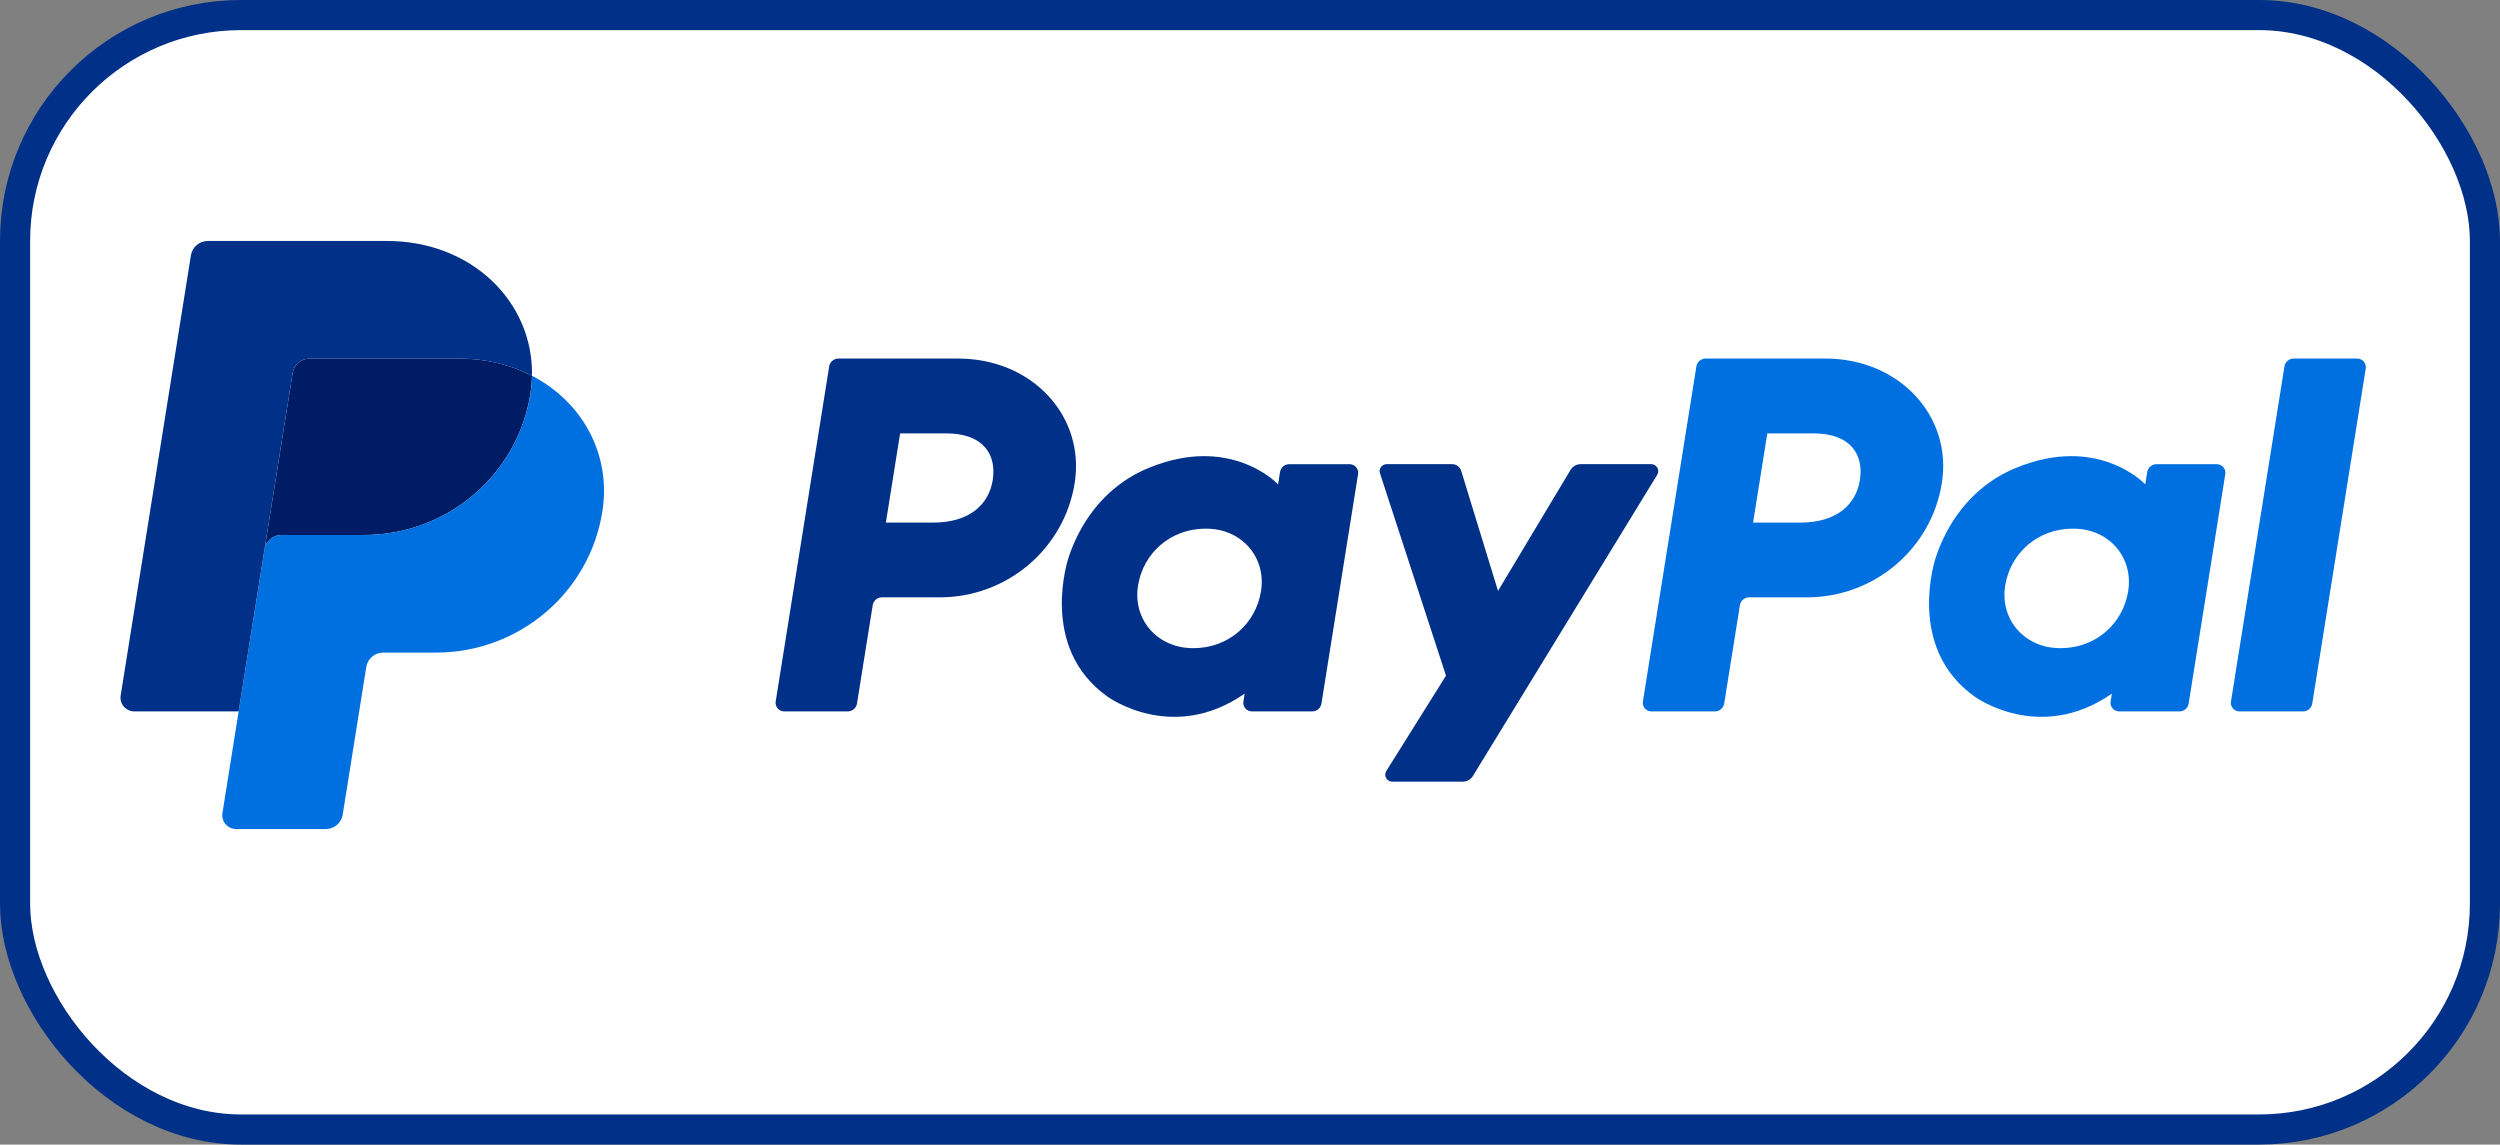
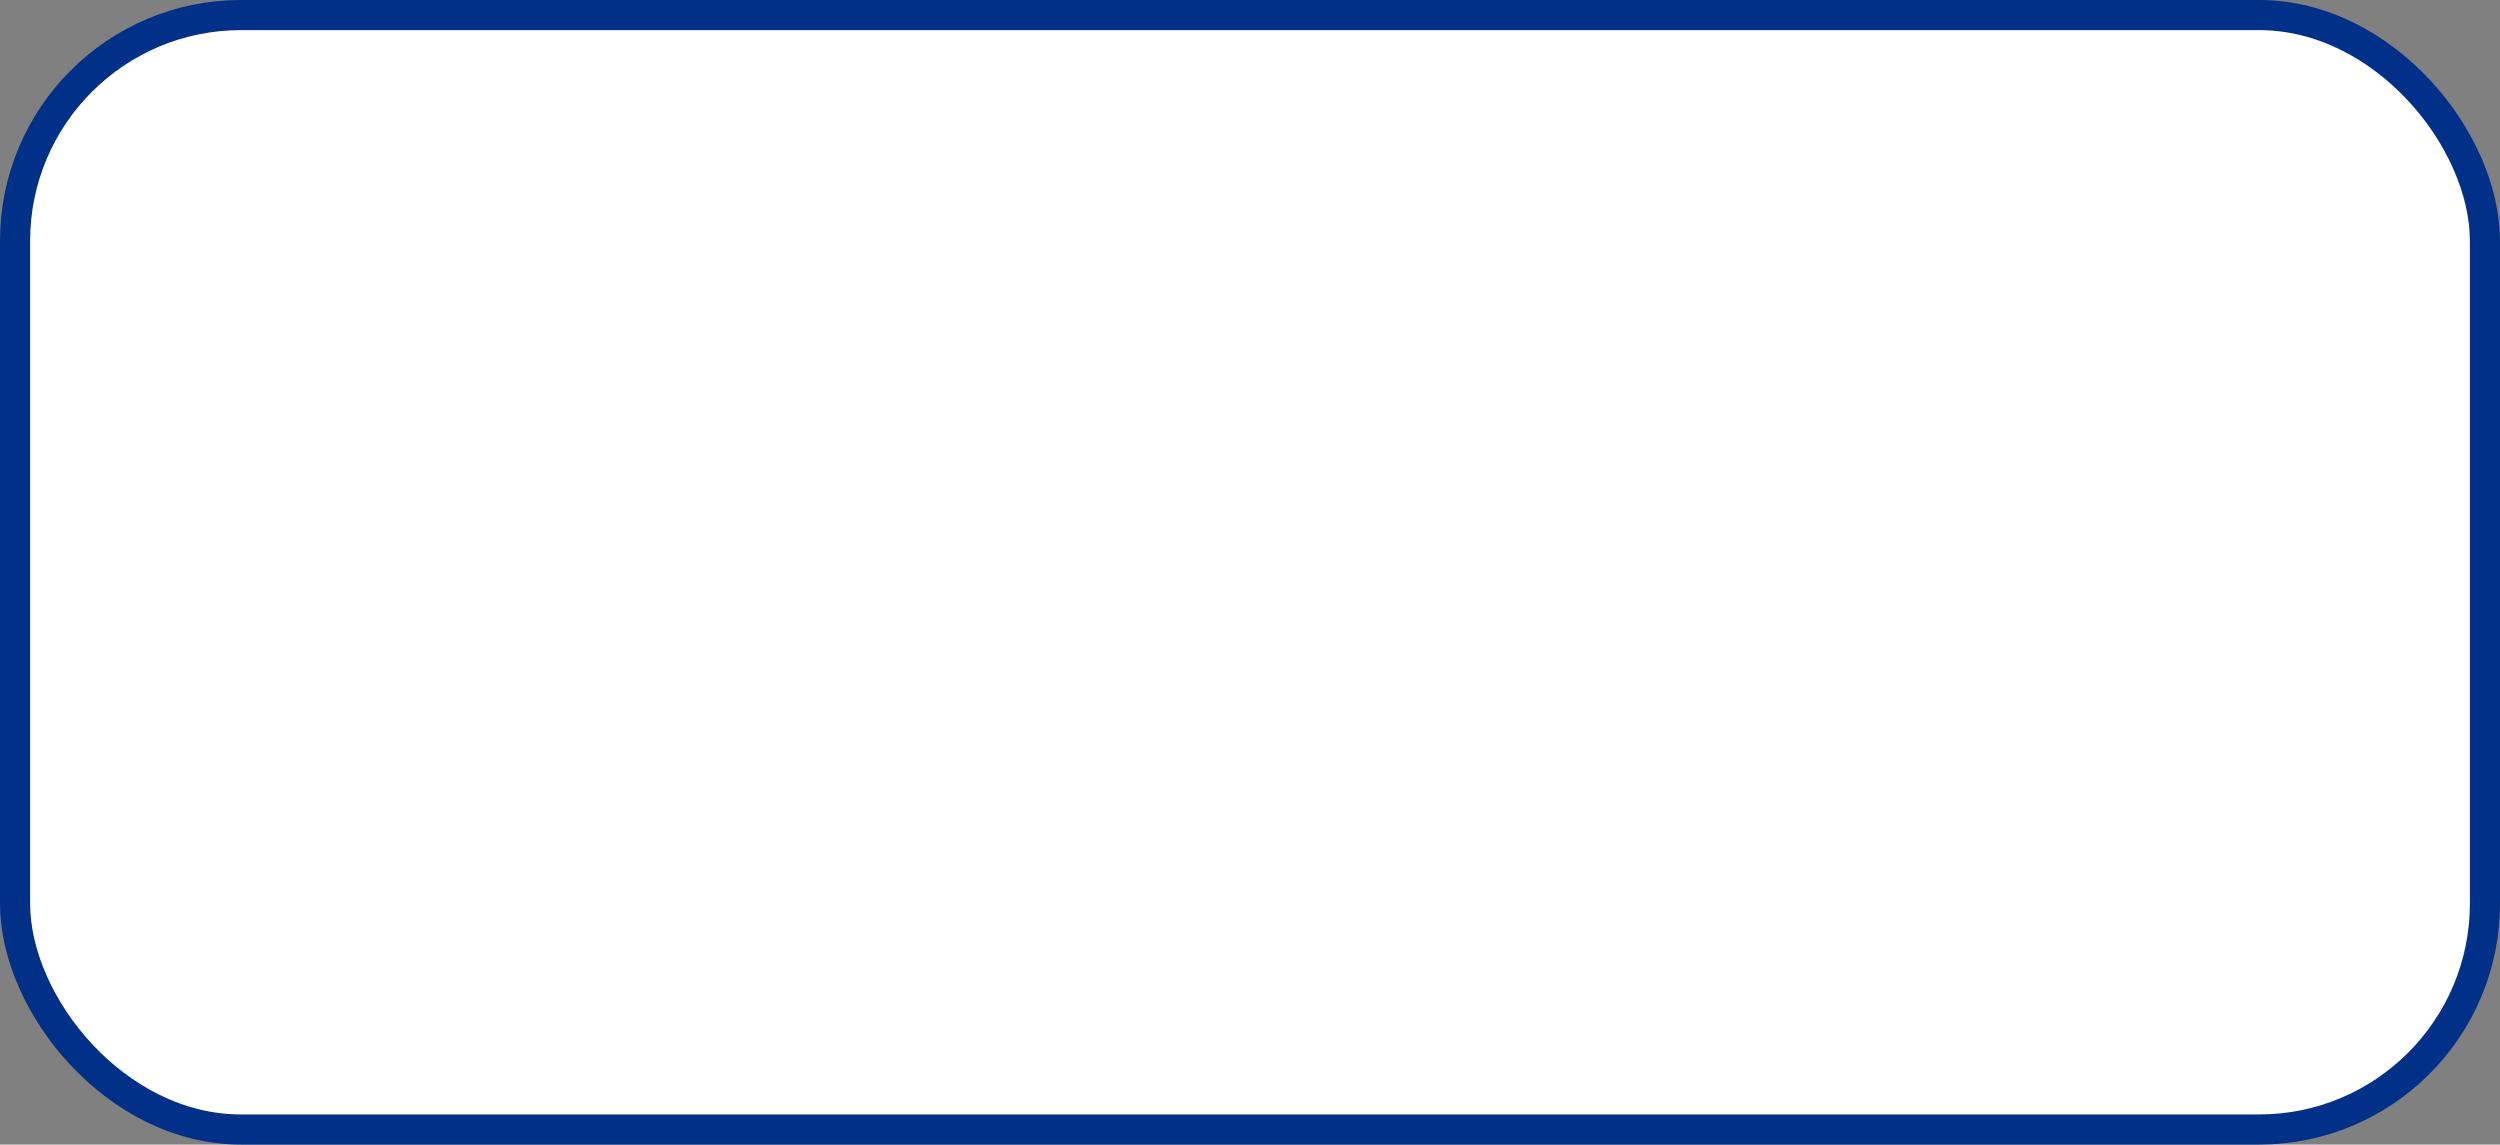
<svg xmlns="http://www.w3.org/2000/svg" width="83" height="38" viewBox="0 0 83 38" fill="none">
  <rect x="0" y="0" width="83" height="38" fill="#808080" stroke="none" />
  <rect x="0.5" y="0.5" width="82" height="37" rx="7.5" fill="white" stroke="#003087" />
  <g clip-path="url(#clip0_340_7843)">
-     <path d="M27.837 11.904C27.684 11.904 27.553 12.014 27.529 12.164L25.753 23.29C25.747 23.331 25.75 23.372 25.761 23.412C25.772 23.451 25.792 23.488 25.819 23.519C25.846 23.551 25.88 23.576 25.918 23.593C25.956 23.61 25.997 23.619 26.038 23.619H28.144C28.298 23.619 28.428 23.509 28.452 23.359L28.974 20.092C28.997 19.942 29.128 19.832 29.282 19.832H31.196C33.434 19.832 35.333 18.22 35.68 16.034C36.029 13.831 34.287 11.909 31.817 11.904H27.837ZM29.884 14.388H31.416C32.678 14.388 33.088 15.123 32.959 15.936C32.829 16.751 32.191 17.351 30.971 17.351H29.411L29.884 14.388ZM39.963 15.144C39.431 15.146 38.819 15.254 38.132 15.537C36.556 16.186 35.8 17.526 35.478 18.504C35.478 18.504 34.456 21.487 36.767 23.126C36.767 23.126 38.91 24.703 41.322 23.029L41.281 23.29C41.274 23.331 41.277 23.372 41.288 23.412C41.3 23.451 41.319 23.488 41.346 23.519C41.373 23.55 41.407 23.576 41.445 23.593C41.483 23.61 41.524 23.619 41.565 23.619H43.565C43.718 23.619 43.848 23.509 43.872 23.359L45.088 15.74C45.095 15.7 45.093 15.658 45.081 15.618C45.07 15.579 45.05 15.542 45.023 15.511C44.996 15.479 44.962 15.454 44.925 15.437C44.887 15.42 44.846 15.411 44.804 15.411H42.805C42.651 15.411 42.521 15.521 42.497 15.671L42.432 16.081C42.432 16.081 41.559 15.139 39.963 15.144ZM40.028 17.551C40.258 17.551 40.468 17.582 40.656 17.642C41.519 17.916 42.008 18.734 41.867 19.622C41.692 20.714 40.785 21.519 39.622 21.519C39.392 21.519 39.182 21.488 38.994 21.428C38.131 21.154 37.639 20.336 37.781 19.448C37.955 18.356 38.865 17.551 40.028 17.551Z" fill="#003087" />
-     <path d="M56.628 11.904C56.475 11.904 56.344 12.014 56.32 12.164L54.544 23.29C54.538 23.331 54.541 23.372 54.552 23.412C54.563 23.451 54.583 23.488 54.61 23.519C54.637 23.551 54.671 23.576 54.709 23.593C54.746 23.61 54.788 23.619 54.829 23.619H56.935C57.089 23.619 57.219 23.509 57.243 23.359L57.765 20.092C57.789 19.942 57.919 19.832 58.072 19.832H59.987C62.224 19.832 64.124 18.22 64.47 16.034C64.82 13.831 63.078 11.909 60.608 11.904H56.628ZM58.675 14.388H60.207C61.469 14.388 61.879 15.123 61.749 15.936C61.62 16.751 60.982 17.351 59.762 17.351H58.202L58.675 14.388ZM68.754 15.144C68.222 15.146 67.61 15.254 66.923 15.537C65.347 16.186 64.591 17.526 64.269 18.504C64.269 18.504 63.247 21.487 65.558 23.126C65.558 23.126 67.701 24.703 70.114 23.029L70.072 23.29C70.065 23.331 70.068 23.372 70.079 23.412C70.091 23.451 70.111 23.488 70.138 23.519C70.165 23.551 70.198 23.576 70.236 23.593C70.274 23.61 70.315 23.619 70.357 23.619H72.356C72.509 23.619 72.64 23.509 72.663 23.359L73.88 15.74C73.887 15.7 73.884 15.658 73.873 15.618C73.862 15.579 73.842 15.542 73.815 15.511C73.787 15.479 73.754 15.454 73.716 15.437C73.678 15.42 73.637 15.411 73.595 15.411H71.596C71.443 15.411 71.312 15.521 71.288 15.671L71.223 16.081C71.223 16.081 70.35 15.139 68.754 15.144ZM68.819 17.551C69.049 17.551 69.259 17.582 69.447 17.642C70.31 17.916 70.799 18.734 70.657 19.622C70.483 20.714 69.576 21.519 68.412 21.519C68.183 21.519 67.973 21.488 67.784 21.428C66.922 21.154 66.43 20.336 66.571 19.448C66.746 18.356 67.656 17.551 68.819 17.551Z" fill="#0070E0" />
    <path d="M46.038 15.41C45.879 15.41 45.767 15.563 45.815 15.712L48.007 22.432L46.025 25.598C45.929 25.752 46.041 25.951 46.224 25.951H48.566C48.633 25.95 48.699 25.933 48.757 25.901C48.816 25.868 48.864 25.821 48.899 25.765L55.021 15.761C55.115 15.607 55.002 15.41 54.821 15.41H52.478C52.411 15.41 52.344 15.428 52.285 15.461C52.227 15.494 52.178 15.542 52.143 15.599L49.734 19.618L48.511 15.629C48.471 15.499 48.349 15.41 48.212 15.41L46.038 15.41Z" fill="#003087" />
    <path d="M76.152 11.904C75.999 11.904 75.868 12.014 75.844 12.164L74.068 23.29C74.061 23.33 74.064 23.372 74.075 23.412C74.087 23.451 74.106 23.488 74.134 23.519C74.161 23.55 74.194 23.576 74.232 23.593C74.27 23.61 74.311 23.619 74.353 23.619H76.459C76.612 23.619 76.743 23.509 76.767 23.359L78.543 12.233C78.549 12.193 78.546 12.151 78.535 12.112C78.524 12.072 78.504 12.035 78.477 12.004C78.45 11.973 78.416 11.948 78.379 11.931C78.341 11.913 78.3 11.904 78.258 11.904H76.152Z" fill="#0070E0" />
-     <path d="M10.28 11.904C10.144 11.904 10.013 11.952 9.91 12.039C9.807 12.127 9.738 12.247 9.717 12.379L8.782 18.237C8.826 17.963 9.064 17.762 9.345 17.762H12.084C14.841 17.762 17.18 15.775 17.608 13.082C17.64 12.881 17.658 12.678 17.662 12.475C16.961 12.112 16.138 11.904 15.236 11.904H10.28Z" fill="#001C64" />
-     <path d="M17.662 12.475C17.658 12.678 17.64 12.881 17.608 13.082C17.181 15.774 14.841 17.761 12.085 17.761H9.345C9.065 17.761 8.826 17.963 8.783 18.236L7.923 23.619L7.385 26.995C7.374 27.061 7.378 27.127 7.396 27.191C7.414 27.255 7.446 27.313 7.49 27.364C7.533 27.414 7.587 27.454 7.648 27.482C7.708 27.509 7.775 27.524 7.841 27.524H10.815C10.95 27.524 11.082 27.476 11.185 27.389C11.288 27.302 11.356 27.181 11.377 27.049L12.161 22.141C12.182 22.009 12.25 21.888 12.353 21.801C12.457 21.714 12.588 21.666 12.724 21.666H14.474C17.231 21.666 19.57 19.679 19.998 16.987C20.302 15.076 19.327 13.337 17.662 12.475Z" fill="#0070E0" />
    <path d="M6.902 8C6.621 8 6.383 8.201 6.339 8.475L4.006 23.091C3.962 23.368 4.179 23.619 4.463 23.619H7.923L8.782 18.237L9.717 12.38C9.738 12.247 9.806 12.127 9.91 12.04C10.013 11.953 10.144 11.905 10.28 11.905H15.236C16.138 11.905 16.961 12.112 17.662 12.475C17.71 10.024 15.662 8 12.847 8H6.902Z" fill="#003087" />
  </g>
  <defs>
    <clipPath id="clip0_340_7843">
-       <rect width="74.546" height="19.524" fill="white" transform="translate(4 8)" />
-     </clipPath>
+       </clipPath>
  </defs>
</svg>